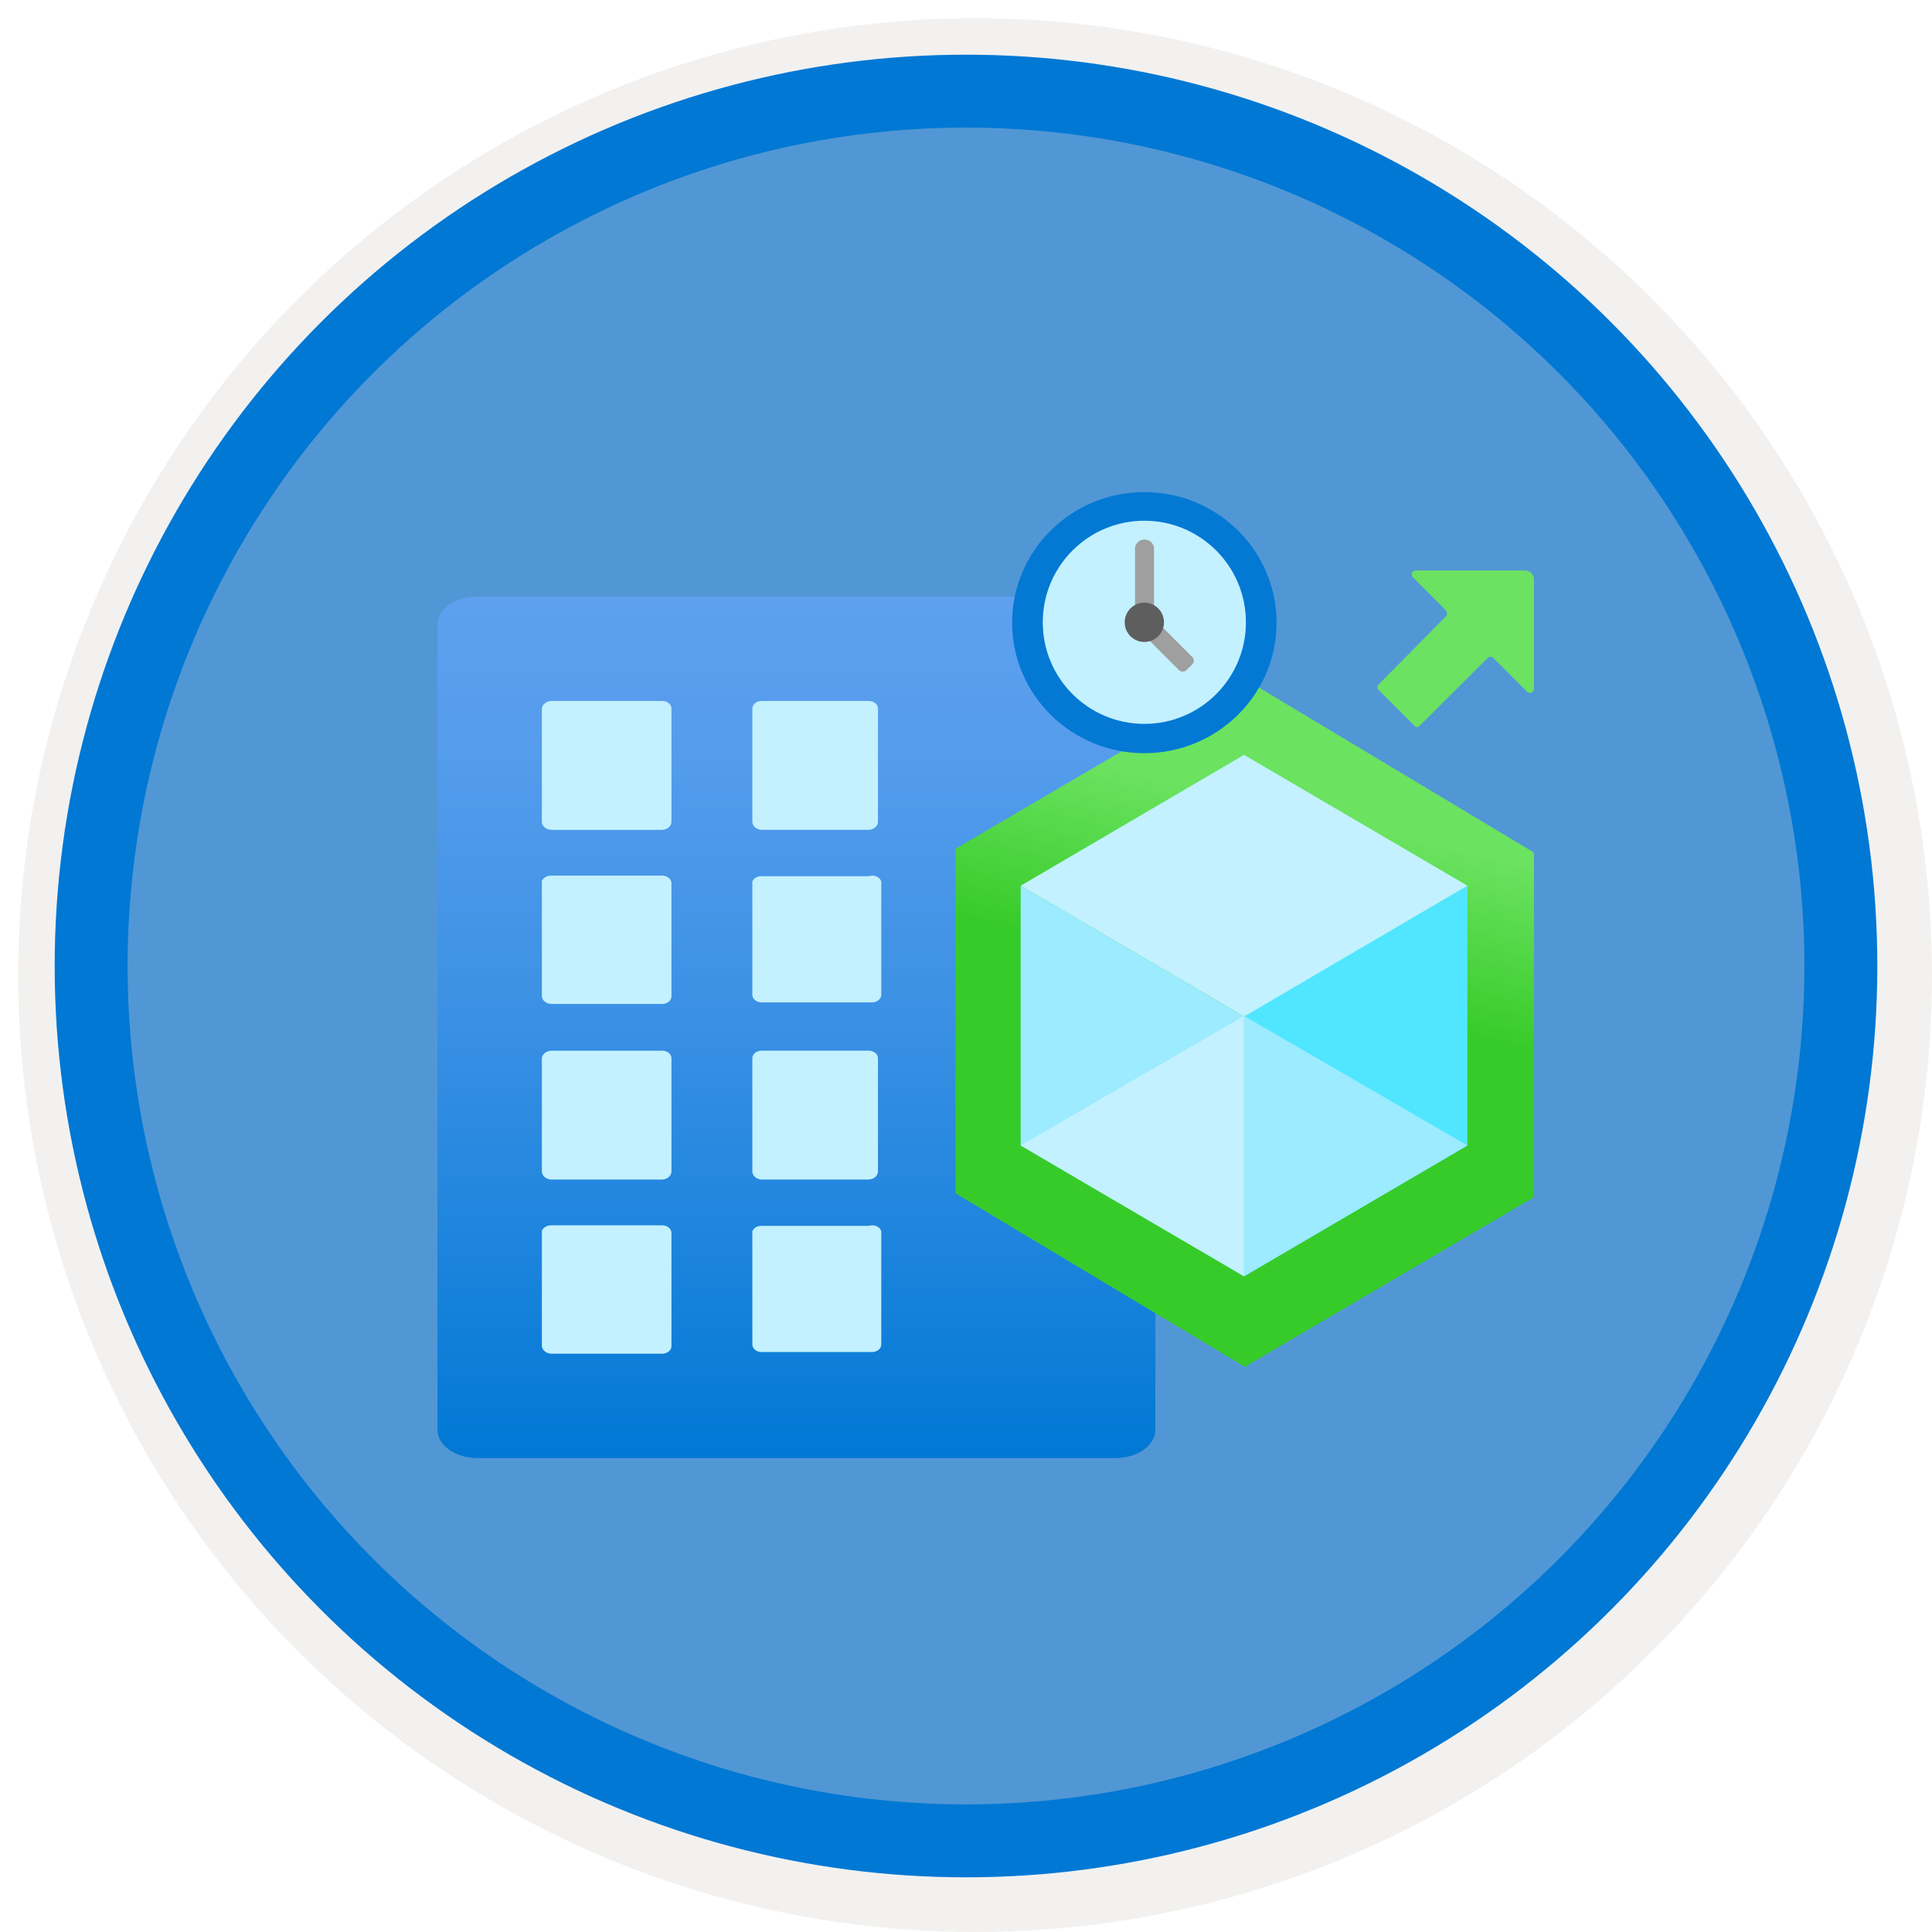
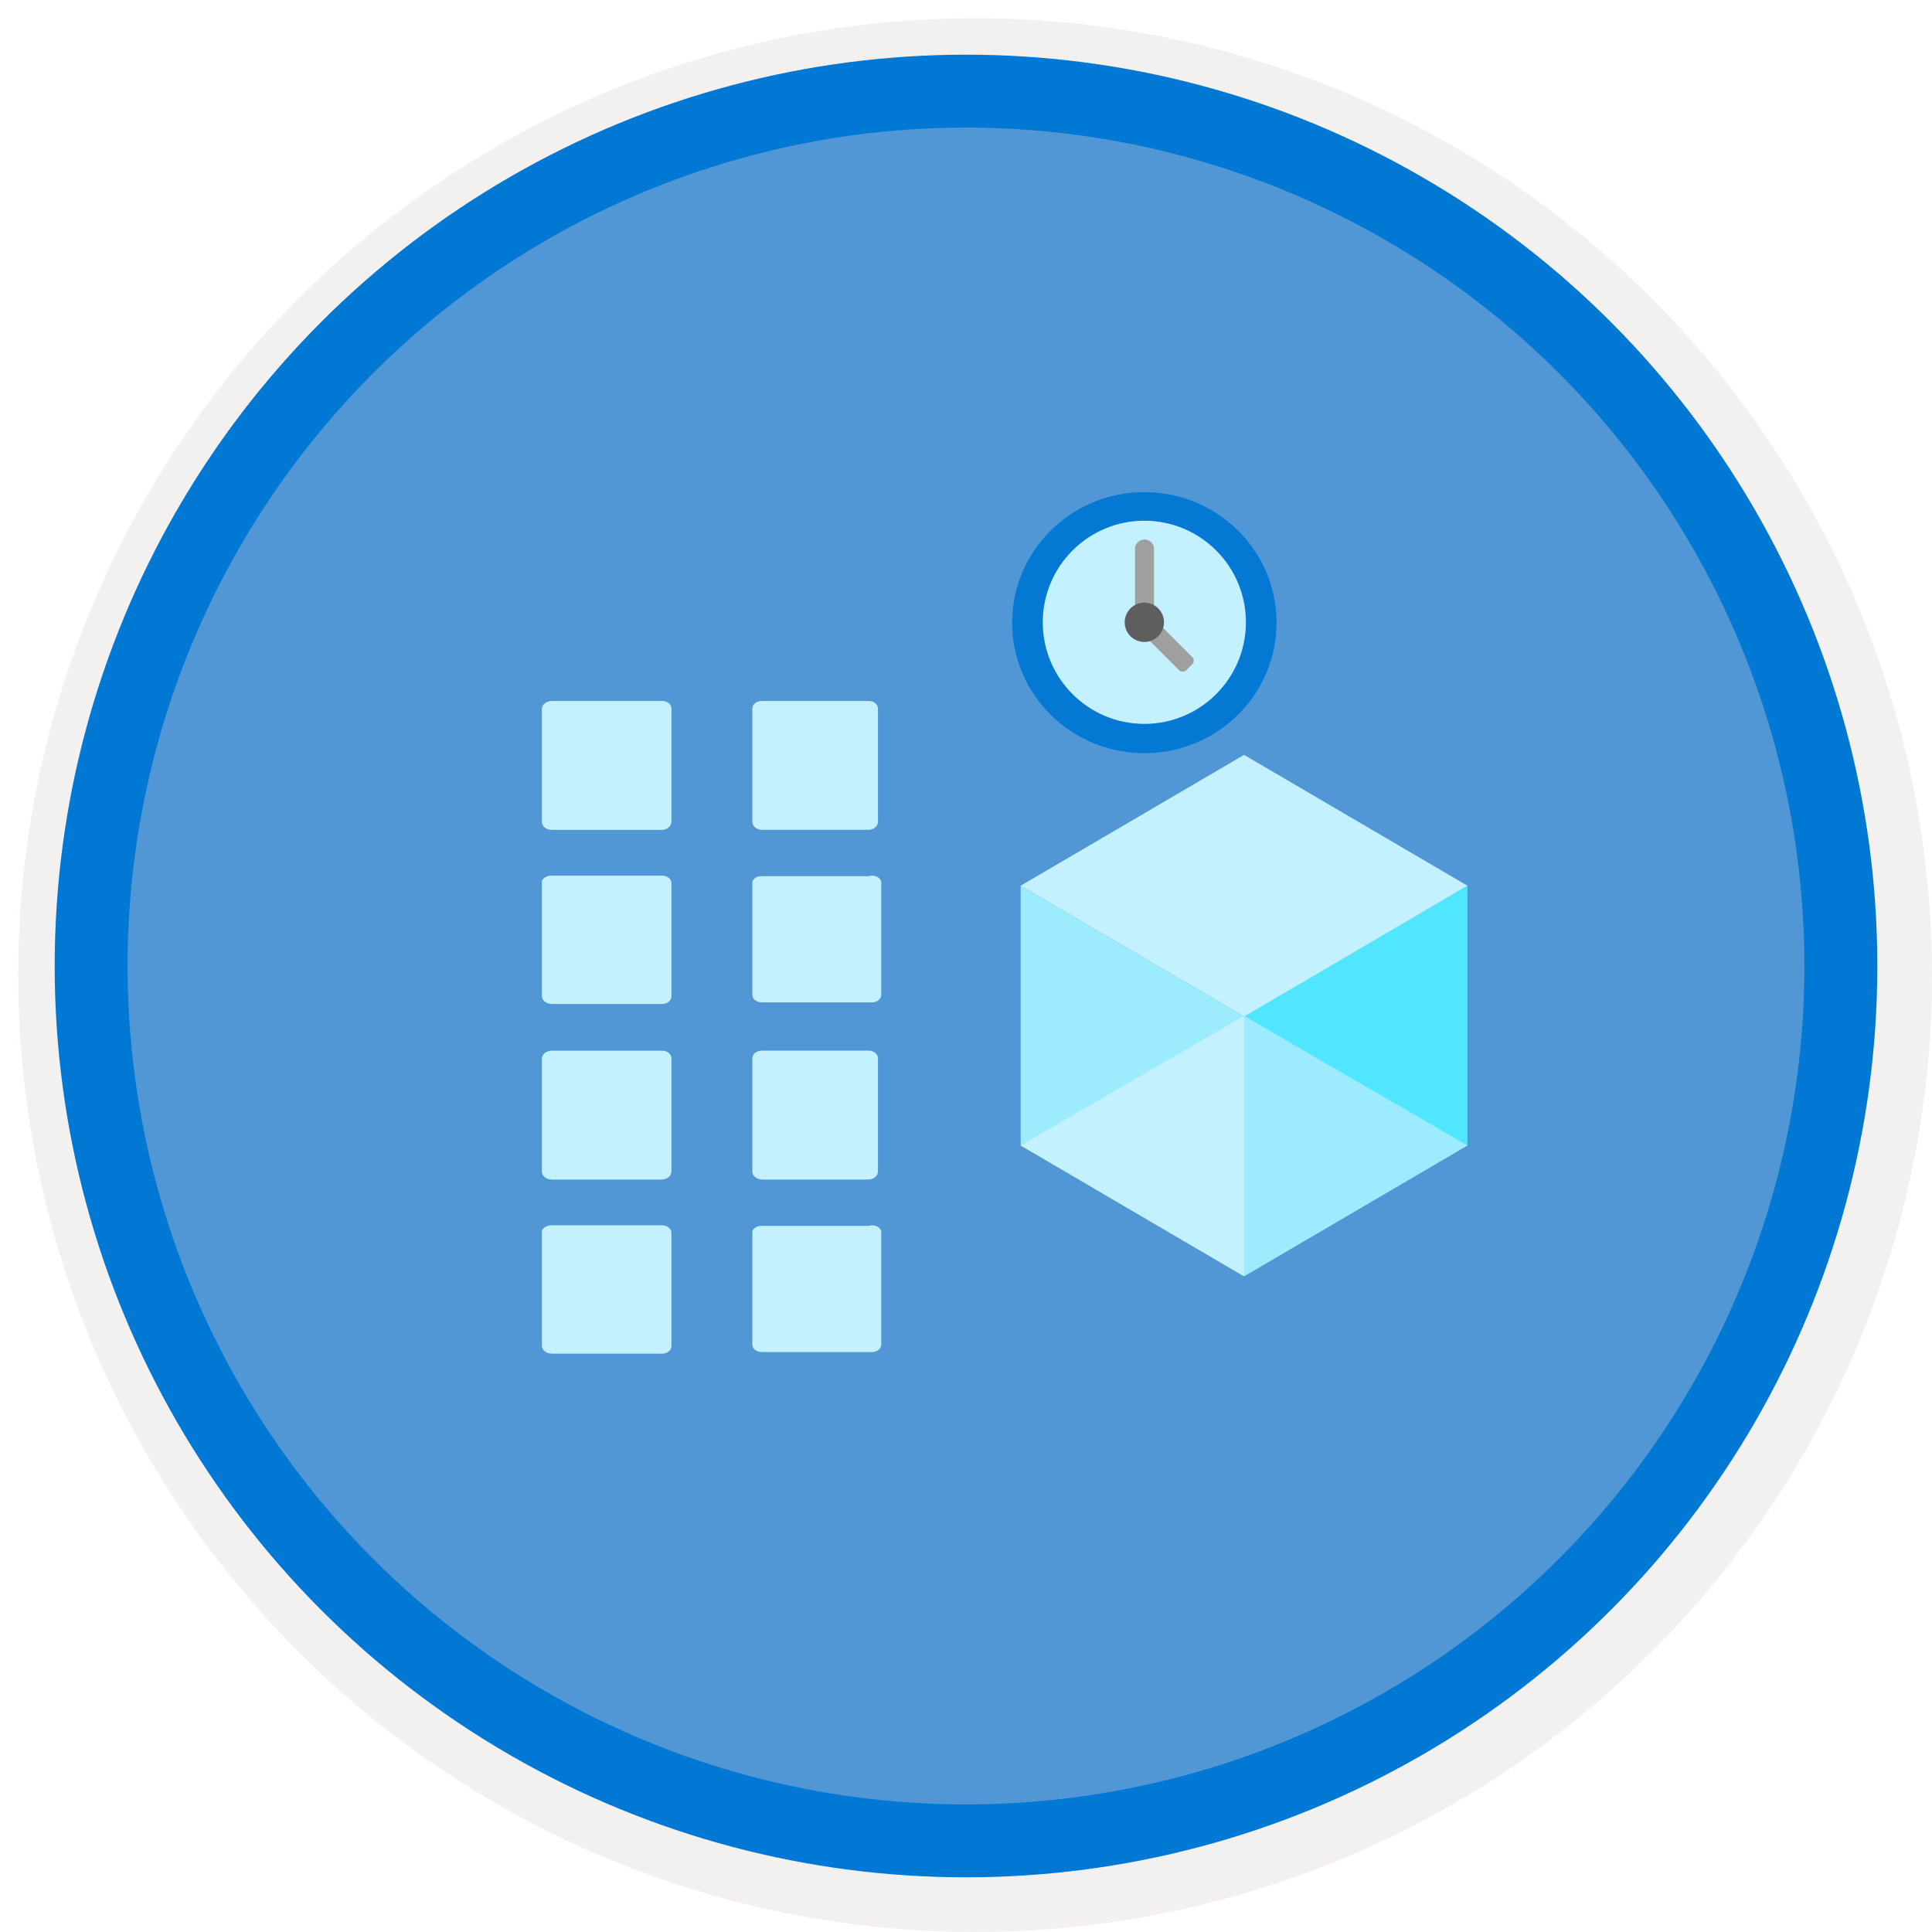
<svg xmlns="http://www.w3.org/2000/svg" width="106" height="106" viewBox="0 0 106 106" fill="none">
  <g filter="url(#filter0_d)">
    <circle cx="53" cy="53" r="49" fill="#5197D5" />
    <circle cx="53" cy="53" r="50.75" stroke="#F2F1F0" stroke-width="3.5" />
  </g>
  <circle cx="53" cy="53" r="48" stroke="#0078D4" stroke-width="4" />
  <g filter="url(#filter1_d)">
-     <path d="M63.392 32.315V76.415C63.402 76.832 63.174 77.236 62.76 77.534C62.345 77.832 61.778 78 61.186 77.999H26.246C25.647 78.007 25.07 77.843 24.646 77.544C24.223 77.245 23.99 76.837 24 76.415V32.315C23.99 31.892 24.223 31.485 24.646 31.186C25.07 30.887 25.647 30.722 26.246 30.73H61.146C61.745 30.722 62.322 30.887 62.746 31.186C63.169 31.485 63.402 31.892 63.392 32.315Z" fill="url(#paint0_linear)" />
    <path fill-rule="evenodd" clip-rule="evenodd" d="M47.662 36.459H41.786C41.651 36.459 41.522 36.503 41.427 36.581C41.331 36.658 41.278 36.764 41.278 36.874V43.087C41.277 43.321 41.499 43.515 41.786 43.53H47.662C47.948 43.515 48.171 43.321 48.17 43.087V36.874C48.17 36.645 47.943 36.459 47.662 36.459ZM36.332 36.459H30.274C29.987 36.459 29.749 36.64 29.73 36.874V43.087C29.73 43.204 29.787 43.317 29.889 43.401C29.991 43.484 30.13 43.531 30.274 43.531H36.332C36.618 43.515 36.84 43.321 36.84 43.087V36.874C36.84 36.645 36.612 36.459 36.332 36.459ZM30.274 46.042H36.332C36.612 46.042 36.84 46.228 36.84 46.457V52.67C36.84 52.898 36.612 53.084 36.332 53.084H30.274C29.987 53.084 29.749 52.903 29.73 52.67V46.338C29.81 46.152 30.032 46.031 30.274 46.042ZM47.662 46.072H41.786C41.553 46.064 41.344 46.186 41.278 46.368V52.581C41.278 52.691 41.331 52.796 41.427 52.874C41.522 52.951 41.651 52.995 41.786 52.995H47.843C48.124 52.995 48.351 52.81 48.351 52.581V46.368C48.32 46.248 48.224 46.146 48.091 46.089C47.958 46.032 47.801 46.025 47.662 46.072Z" fill="#C3F1FF" />
    <path fill-rule="evenodd" clip-rule="evenodd" d="M47.662 55.645H41.786C41.651 55.645 41.522 55.689 41.427 55.767C41.331 55.844 41.278 55.95 41.278 56.06V62.273C41.277 62.507 41.499 62.701 41.786 62.717H47.662C47.948 62.701 48.171 62.507 48.17 62.273V56.06C48.17 55.831 47.943 55.645 47.662 55.645ZM36.332 55.646H30.274C29.987 55.646 29.749 55.827 29.73 56.061V62.274C29.73 62.391 29.787 62.504 29.889 62.587C29.991 62.671 30.13 62.717 30.274 62.717H36.332C36.618 62.702 36.84 62.508 36.84 62.274V56.061C36.84 55.832 36.612 55.646 36.332 55.646ZM30.274 65.228H36.332C36.612 65.228 36.84 65.414 36.84 65.643V71.856C36.84 72.084 36.612 72.27 36.332 72.27H30.274C29.987 72.27 29.749 72.089 29.73 71.856V65.524C29.81 65.338 30.032 65.217 30.274 65.228ZM47.662 65.258H41.786C41.553 65.25 41.344 65.372 41.278 65.554V71.767C41.278 71.877 41.331 71.982 41.427 72.06C41.522 72.137 41.651 72.181 41.786 72.181H47.843C48.124 72.181 48.351 71.996 48.351 71.767V65.554C48.32 65.434 48.224 65.332 48.091 65.275C47.958 65.218 47.801 65.212 47.662 65.258Z" fill="#C3F1FF" />
  </g>
  <g filter="url(#filter2_d)">
-     <path fill-rule="evenodd" clip-rule="evenodd" d="M68.23 35.294L52.428 44.565V63.47L68.23 72.952V73.03L68.296 72.991L68.36 73.029V72.954L84.162 63.683V44.777L68.36 35.296V35.218L68.294 35.256L68.23 35.218V35.294Z" fill="url(#paint1_linear)" />
-   </g>
+     </g>
  <g filter="url(#filter3_d)">
    <ellipse cx="62.785" cy="32.162" rx="7.254" ry="7.162" fill="#0379D4" />
    <circle cx="62.785" cy="32.143" r="5.573" fill="#C3F1FF" />
    <path d="M62.785 32.674C62.507 32.664 62.283 32.441 62.274 32.162V28.033C62.321 27.782 62.54 27.601 62.794 27.601C63.049 27.601 63.268 27.782 63.315 28.033V32.162C63.305 32.448 63.071 32.674 62.785 32.674Z" fill="#9F9F9F" />
    <rect x="65.613" y="34.247" width="1.023" height="3.672" rx="0.28" transform="rotate(135 65.613 34.247)" fill="#9F9F9F" />
    <circle cx="62.785" cy="32.143" r="1.078" fill="#5E5E5E" />
  </g>
  <g filter="url(#filter4_d)">
-     <path d="M77.505 29.659L79.221 31.378L79.324 31.499C79.409 31.591 79.409 31.733 79.324 31.825L75.618 35.573C75.551 35.646 75.551 35.759 75.618 35.831L77.626 37.843C77.692 37.908 77.799 37.908 77.866 37.843L81.623 34.095C81.709 34.012 81.845 34.012 81.932 34.095L82.052 34.215L83.767 35.934C83.829 36.009 83.931 36.035 84.02 36C84.11 35.965 84.167 35.876 84.162 35.78V29.796C84.162 29.661 84.107 29.532 84.01 29.438C83.913 29.344 83.782 29.293 83.647 29.298H77.66C77.578 29.305 77.508 29.357 77.475 29.432C77.443 29.508 77.455 29.595 77.505 29.659Z" fill="#6BE261" />
-   </g>
+     </g>
  <g filter="url(#filter5_d)">
    <path d="M80.511 46.593V60.845L68.256 68.023V53.736L80.511 46.593Z" fill="#50E6FF" />
    <path d="M80.511 46.595L68.256 53.773L56 46.595L68.256 39.416L80.511 46.595Z" fill="#C3F1FF" />
    <path d="M68.256 53.772V68.023L56 60.845V46.593L68.256 53.772Z" fill="#9CEBFF" />
    <path d="M56 60.846L68.256 53.738V68.025L56 60.846Z" fill="#C3F1FF" />
    <path d="M80.511 60.846L68.256 53.738V68.025L80.511 60.846Z" fill="#9CEBFF" />
  </g>
  <defs>
    <filter id="filter0_d" x="0.5" y="0.5" width="105.5" height="105.5" filterUnits="userSpaceOnUse" color-interpolation-filters="sRGB">
      <feFlood flood-opacity="0" result="BackgroundImageFix" />
      <feColorMatrix in="SourceAlpha" type="matrix" values="0 0 0 0 0 0 0 0 0 0 0 0 0 0 0 0 0 0 127 0" />
      <feOffset dx="0.5" dy="0.5" />
      <feColorMatrix type="matrix" values="0 0 0 0 0.824 0 0 0 0 0.831 0 0 0 0 0.835 0 0 0 1 0" />
      <feBlend mode="normal" in2="BackgroundImageFix" result="effect1_dropShadow" />
      <feBlend mode="normal" in="SourceGraphic" in2="effect1_dropShadow" result="shape" />
    </filter>
    <filter id="filter1_d" x="20" y="28.73" width="47.392" height="55.27" filterUnits="userSpaceOnUse" color-interpolation-filters="sRGB">
      <feFlood flood-opacity="0" result="BackgroundImageFix" />
      <feColorMatrix in="SourceAlpha" type="matrix" values="0 0 0 0 0 0 0 0 0 0 0 0 0 0 0 0 0 0 127 0" />
      <feOffset dy="2" />
      <feGaussianBlur stdDeviation="2" />
      <feColorMatrix type="matrix" values="0 0 0 0 0 0 0 0 0 0 0 0 0 0 0 0 0 0 0.15 0" />
      <feBlend mode="normal" in2="BackgroundImageFix" result="effect1_dropShadow" />
      <feBlend mode="normal" in="SourceGraphic" in2="effect1_dropShadow" result="shape" />
    </filter>
    <filter id="filter2_d" x="48.428" y="33.218" width="39.734" height="45.812" filterUnits="userSpaceOnUse" color-interpolation-filters="sRGB">
      <feFlood flood-opacity="0" result="BackgroundImageFix" />
      <feColorMatrix in="SourceAlpha" type="matrix" values="0 0 0 0 0 0 0 0 0 0 0 0 0 0 0 0 0 0 127 0" />
      <feOffset dy="2" />
      <feGaussianBlur stdDeviation="2" />
      <feColorMatrix type="matrix" values="0 0 0 0 0 0 0 0 0 0 0 0 0 0 0 0 0 0 0.15 0" />
      <feBlend mode="normal" in2="BackgroundImageFix" result="effect1_dropShadow" />
      <feBlend mode="normal" in="SourceGraphic" in2="effect1_dropShadow" result="shape" />
    </filter>
    <filter id="filter3_d" x="51.532" y="23" width="22.507" height="22.324" filterUnits="userSpaceOnUse" color-interpolation-filters="sRGB">
      <feFlood flood-opacity="0" result="BackgroundImageFix" />
      <feColorMatrix in="SourceAlpha" type="matrix" values="0 0 0 0 0 0 0 0 0 0 0 0 0 0 0 0 0 0 127 0" />
      <feOffset dy="2" />
      <feGaussianBlur stdDeviation="2" />
      <feColorMatrix type="matrix" values="0 0 0 0 0 0 0 0 0 0 0 0 0 0 0 0 0 0 0.15 0" />
      <feBlend mode="normal" in2="BackgroundImageFix" result="effect1_dropShadow" />
      <feBlend mode="normal" in="SourceGraphic" in2="effect1_dropShadow" result="shape" />
    </filter>
    <filter id="filter4_d" x="71.568" y="27.297" width="16.595" height="16.595" filterUnits="userSpaceOnUse" color-interpolation-filters="sRGB">
      <feFlood flood-opacity="0" result="BackgroundImageFix" />
      <feColorMatrix in="SourceAlpha" type="matrix" values="0 0 0 0 0 0 0 0 0 0 0 0 0 0 0 0 0 0 127 0" />
      <feOffset dy="2" />
      <feGaussianBlur stdDeviation="2" />
      <feColorMatrix type="matrix" values="0 0 0 0 0 0 0 0 0 0 0 0 0 0 0 0 0 0 0.15 0" />
      <feBlend mode="normal" in2="BackgroundImageFix" result="effect1_dropShadow" />
      <feBlend mode="normal" in="SourceGraphic" in2="effect1_dropShadow" result="shape" />
    </filter>
    <filter id="filter5_d" x="52" y="37.416" width="32.511" height="36.608" filterUnits="userSpaceOnUse" color-interpolation-filters="sRGB">
      <feFlood flood-opacity="0" result="BackgroundImageFix" />
      <feColorMatrix in="SourceAlpha" type="matrix" values="0 0 0 0 0 0 0 0 0 0 0 0 0 0 0 0 0 0 127 0" />
      <feOffset dy="2" />
      <feGaussianBlur stdDeviation="2" />
      <feColorMatrix type="matrix" values="0 0 0 0 0 0 0 0 0 0 0 0 0 0 0 0 0 0 0.15 0" />
      <feBlend mode="normal" in2="BackgroundImageFix" result="effect1_dropShadow" />
      <feBlend mode="normal" in="SourceGraphic" in2="effect1_dropShadow" result="shape" />
    </filter>
    <linearGradient id="paint0_linear" x1="24" y1="30.73" x2="24" y2="77.999" gradientUnits="userSpaceOnUse">
      <stop stop-color="#5EA0EF" />
      <stop offset="0.18" stop-color="#559CEC" />
      <stop offset="0.47" stop-color="#3C91E5" />
      <stop offset="0.84" stop-color="#1380DA" />
      <stop offset="1" stop-color="#0078D4" />
    </linearGradient>
    <linearGradient id="paint1_linear" x1="70.44" y1="39.175" x2="64.504" y2="64.24" gradientUnits="userSpaceOnUse">
      <stop offset="0.12" stop-color="#6BE260" />
      <stop offset="0.5" stop-color="#37CB2A" />
    </linearGradient>
  </defs>
</svg>